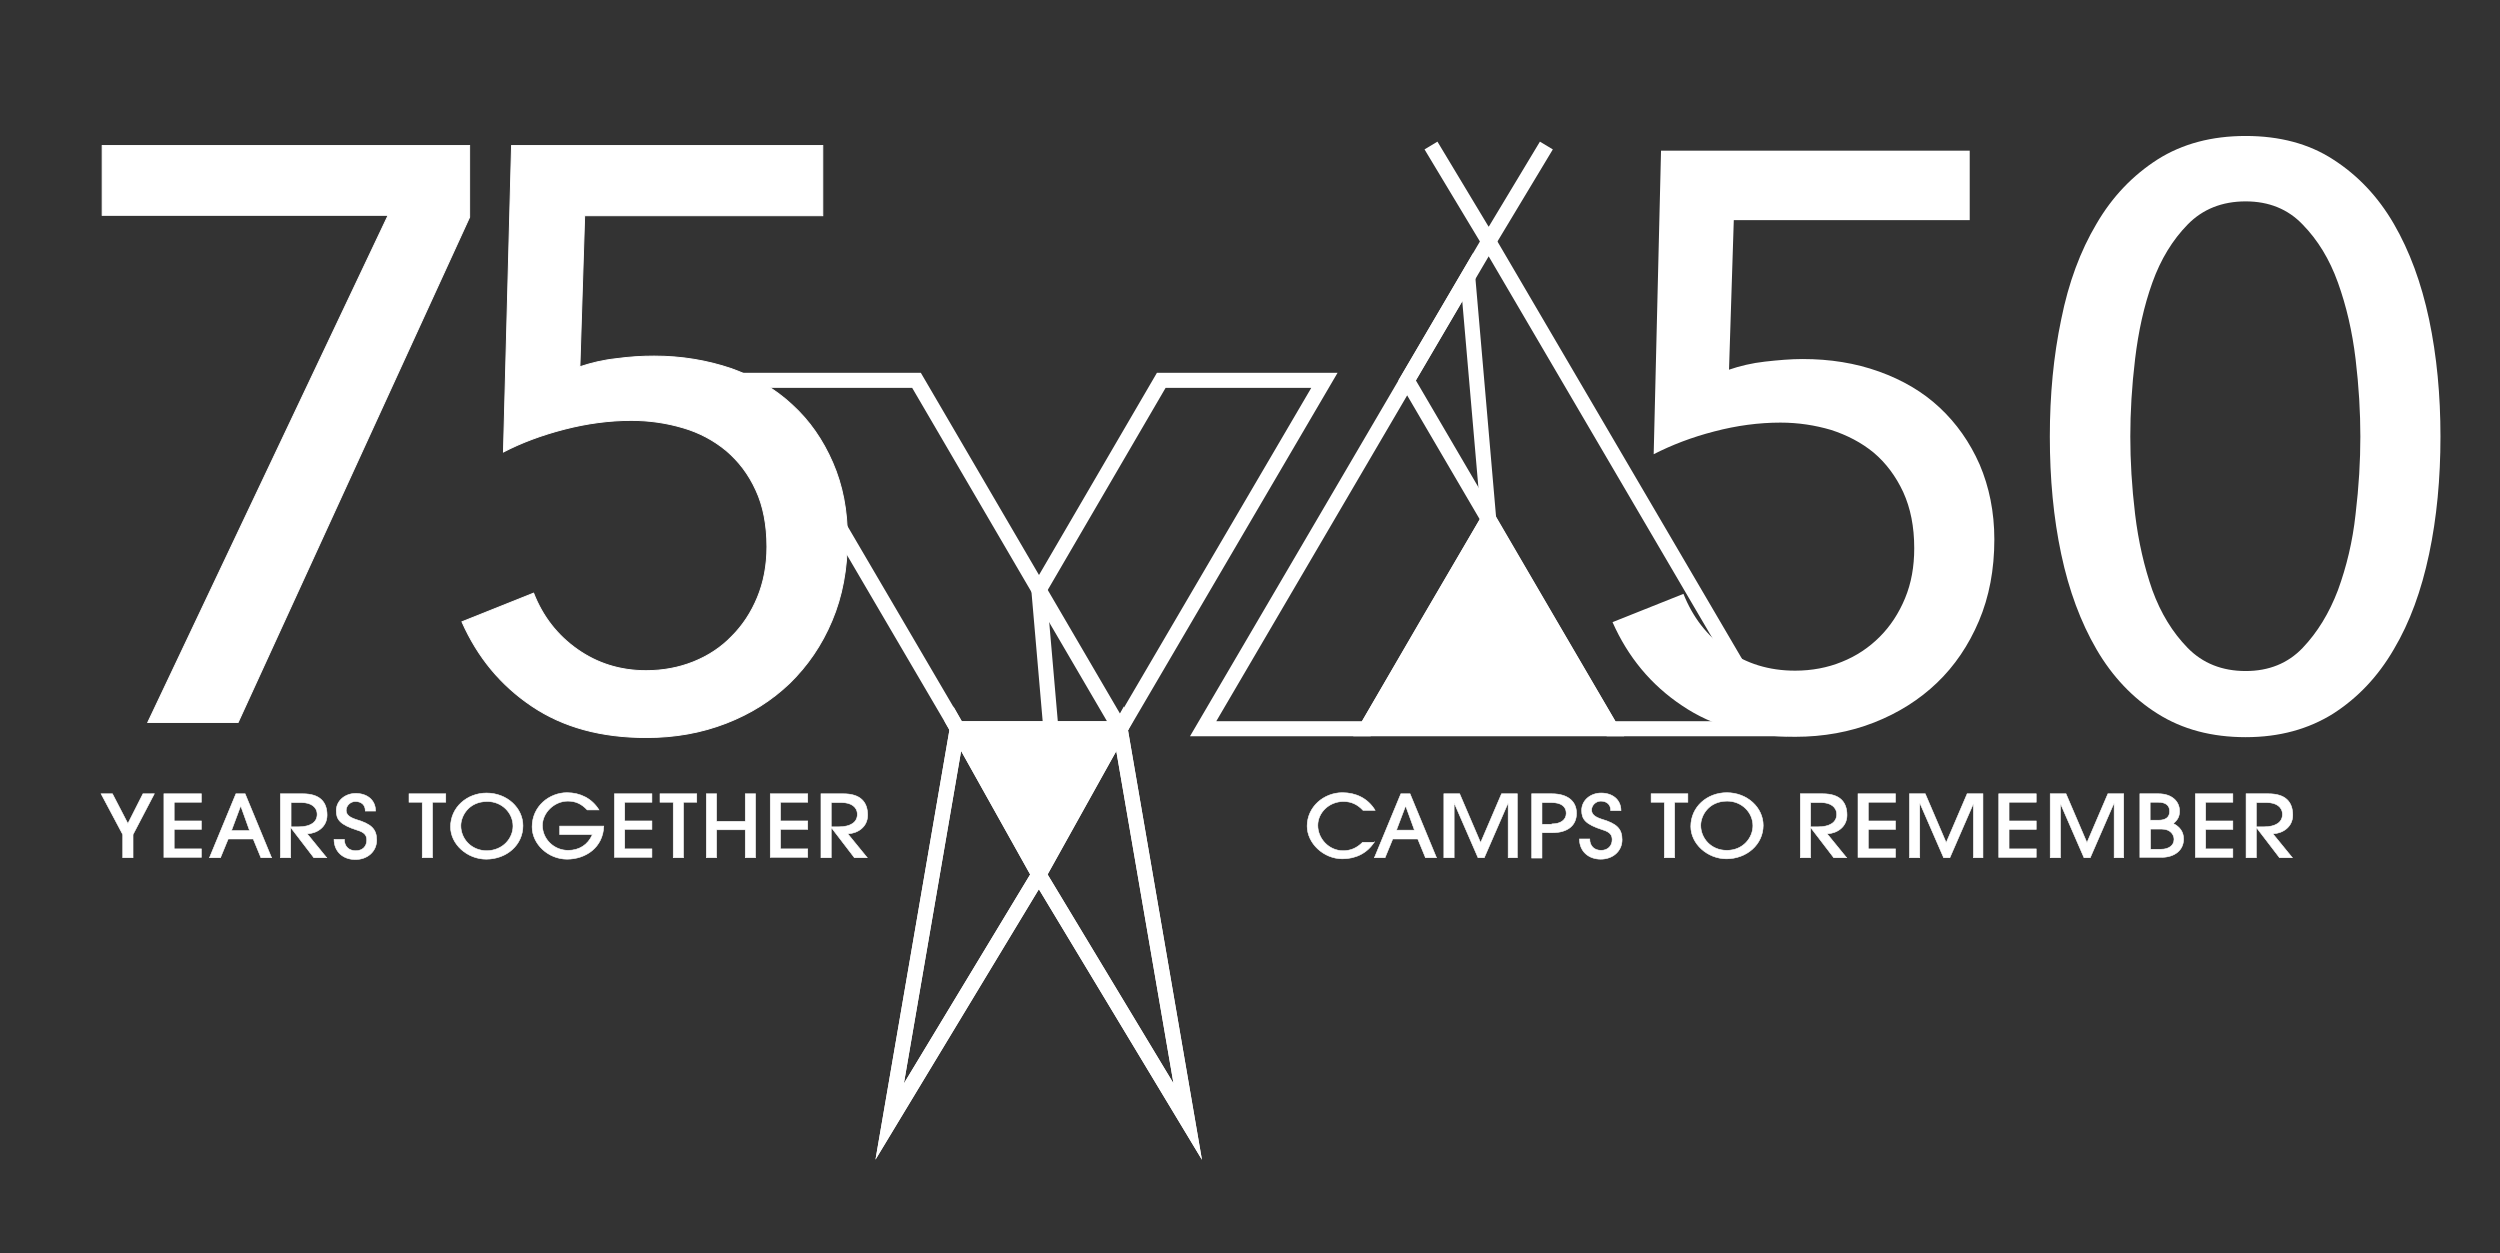
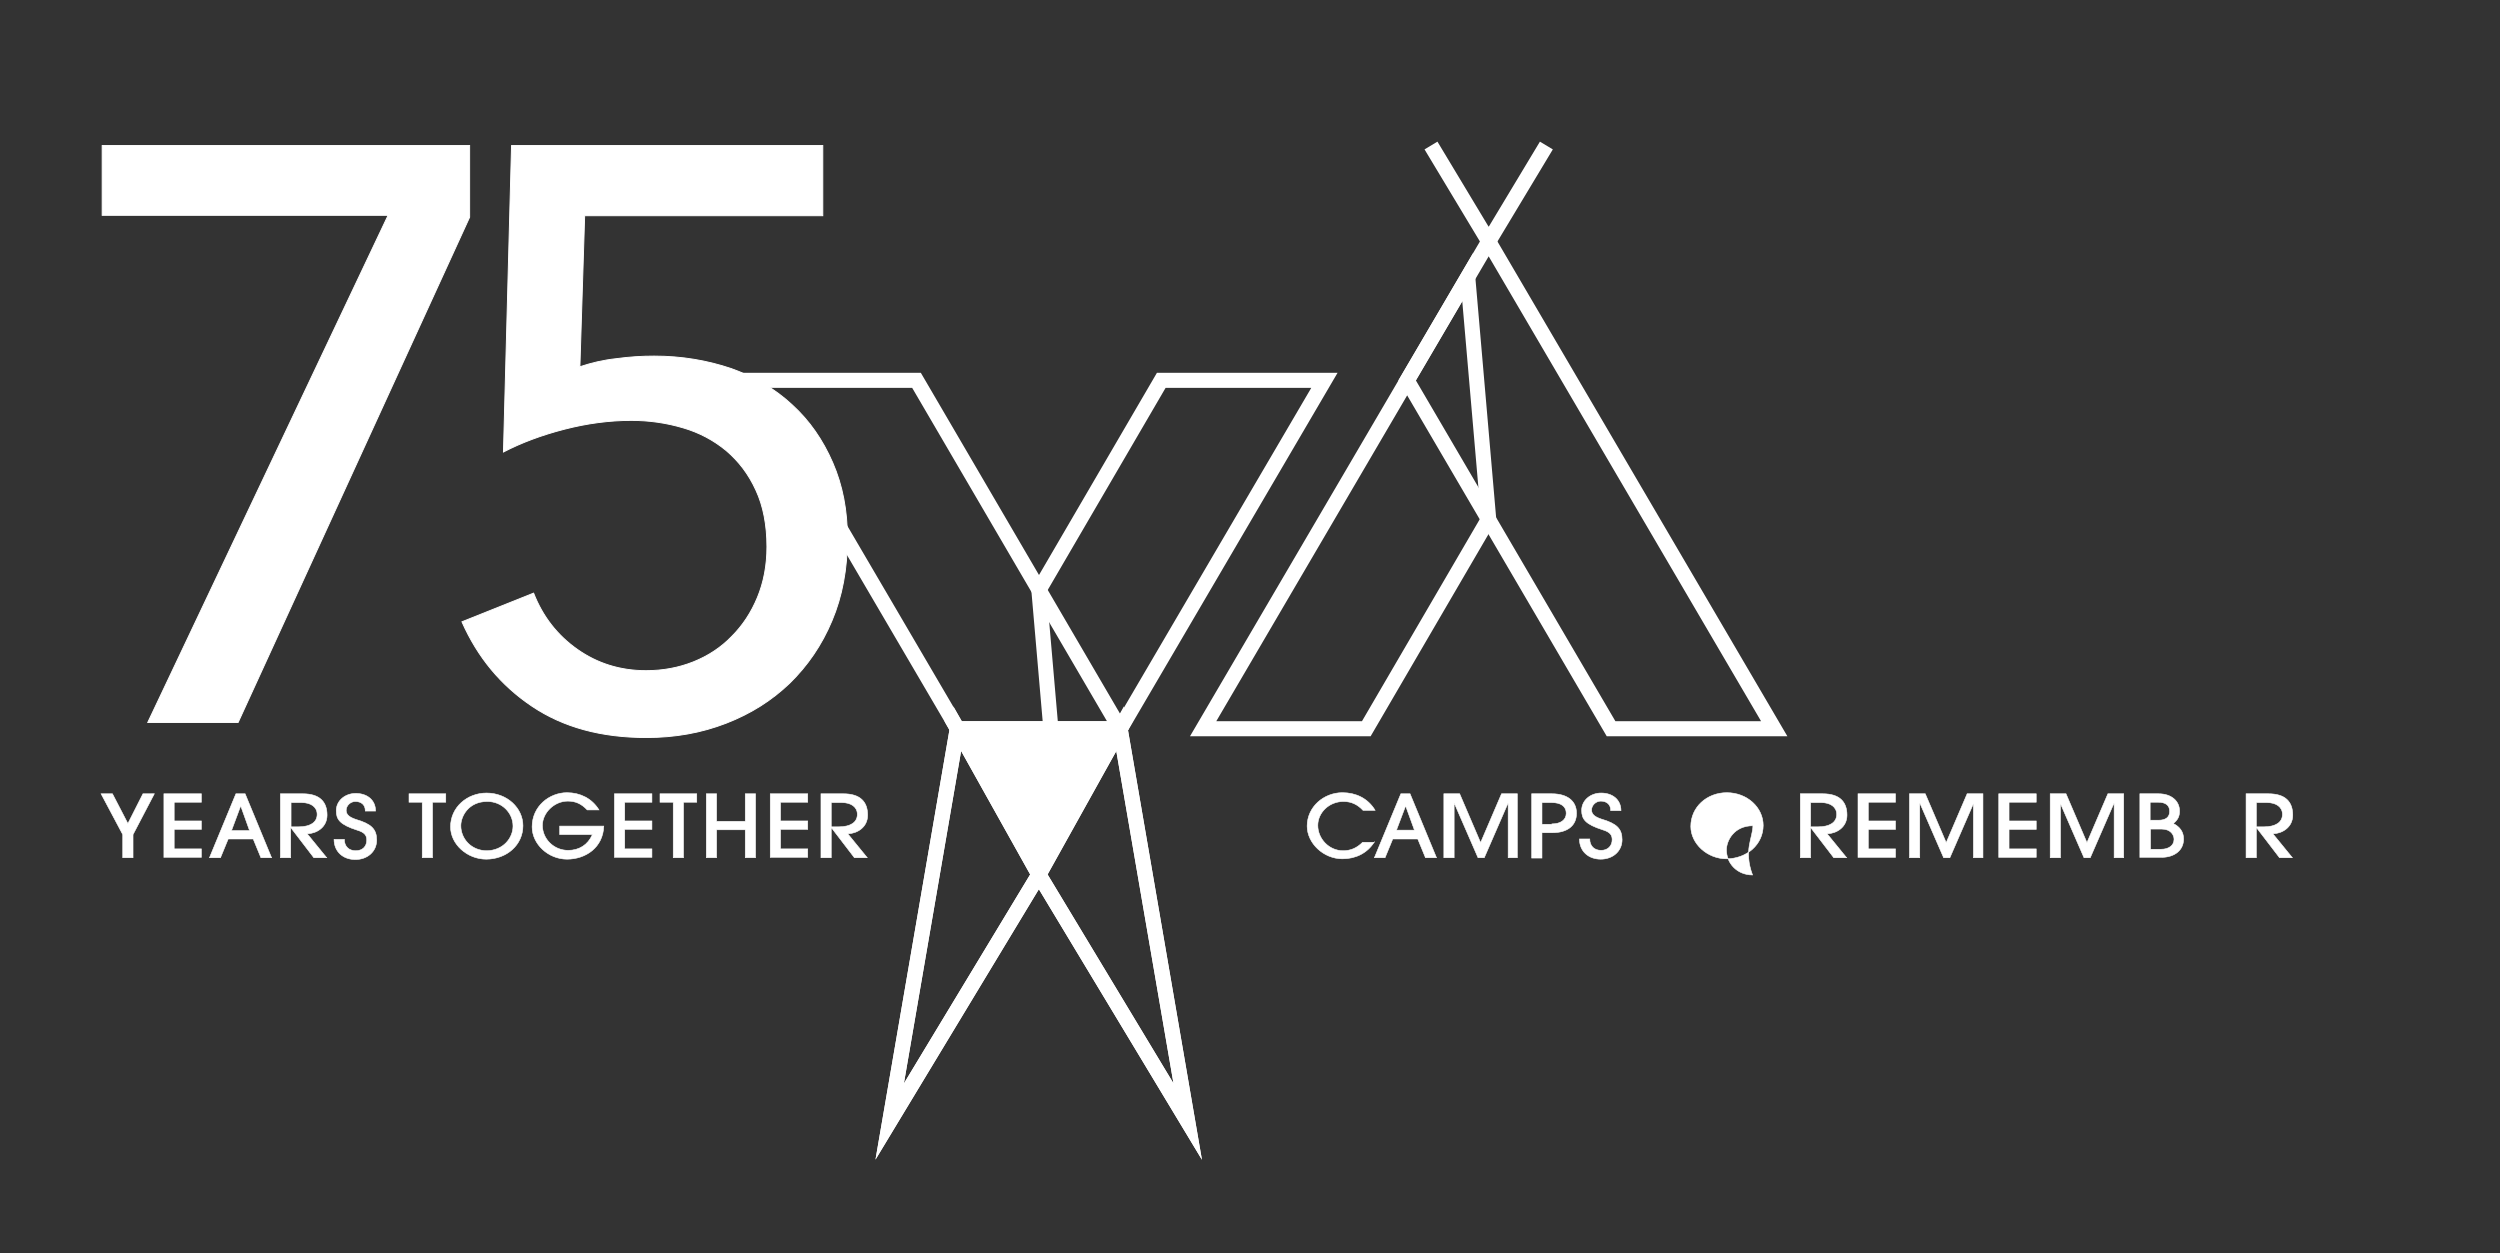
<svg xmlns="http://www.w3.org/2000/svg" version="1.1" id="Laag_1" x="0px" y="0px" viewBox="0 0 680.3 341.1" enable-background="new 0 0 680.3 341.1" xml:space="preserve">
  <rect x="0" y="0" width="680.3" height="341.1" fill="#333333" stroke="none" />
  <g>
-     <path fill="#FFFFFF" d="M536,59.9h-64.2l-1.3,40.7c2.9-1,6.2-1.8,9.8-2.2c3.6-0.4,7-0.7,10.2-0.7c7.5,0,14.4,1.1,20.8,3.4   c6.4,2.3,11.9,5.5,16.5,9.8c4.6,4.3,8.2,9.4,10.9,15.5c2.6,6.1,4,12.9,4,20.4c0,8.2-1.4,15.6-4.2,22.2c-2.8,6.6-6.6,12.2-11.4,16.8   c-4.8,4.6-10.5,8.2-17.1,10.8c-6.6,2.6-13.8,3.9-21.5,3.9c-12.2,0-22.4-2.8-30.8-8.5c-8.4-5.6-14.7-13.2-18.9-22.7l19.3-7.7   c2.5,6.3,6.4,11.4,11.8,15.2c5.3,3.8,11.5,5.7,18.6,5.7c4.5,0,8.8-0.8,12.7-2.4c4-1.6,7.4-3.9,10.3-6.8c2.9-2.9,5.2-6.4,6.9-10.5   c1.7-4.1,2.5-8.6,2.5-13.6c0-5.9-1-10.9-3-15.3c-2-4.3-4.7-7.9-8-10.7c-3.4-2.8-7.3-4.8-11.6-6.2c-4.4-1.3-9-2-13.8-2   c-5.9,0-11.9,0.8-18,2.4c-6.2,1.6-11.6,3.7-16.5,6.2L452,41H536V59.9z" />
-     <path fill="#FFFFFF" d="M611.1,37c9.2,0,17.2,2.1,23.8,6.4c6.7,4.3,12.2,10.1,16.5,17.5c4.3,7.4,7.5,16.1,9.6,26   c2.1,10,3.1,20.6,3.1,31.9c0,11.4-1,22.1-3.1,32c-2.1,9.9-5.2,18.5-9.6,25.9c-4.3,7.4-9.8,13.2-16.5,17.5   c-6.7,4.2-14.6,6.4-23.8,6.4c-9.2,0-17.2-2.1-24-6.4c-6.7-4.2-12.3-10.1-16.6-17.5c-4.3-7.4-7.5-16-9.6-25.9   c-2.1-9.9-3.1-20.5-3.1-32c0-11.3,1-21.9,3.1-31.9c2-10,5.2-18.6,9.6-26c4.3-7.4,9.9-13.2,16.6-17.5C593.9,39.1,601.9,37,611.1,37z    M611.1,54.8c-6.4,0-11.7,2.1-15.8,6.3c-4.1,4.2-7.3,9.4-9.6,15.8c-2.3,6.4-3.8,13.3-4.7,20.8c-0.9,7.5-1.3,14.5-1.3,21.1   s0.4,13.6,1.3,21.1c0.9,7.5,2.5,14.4,4.7,20.7c2.3,6.3,5.5,11.5,9.6,15.7c4.1,4.2,9.4,6.3,15.8,6.3c6.3,0,11.5-2.1,15.5-6.3   c4-4.2,7.2-9.4,9.6-15.7c2.3-6.3,4-13.2,4.8-20.7c0.9-7.5,1.3-14.5,1.3-21.1s-0.4-13.6-1.3-21.1c-0.9-7.5-2.5-14.4-4.8-20.8   c-2.3-6.4-5.5-11.6-9.6-15.8C622.6,56.9,617.4,54.8,611.1,54.8z" />
-   </g>
+     </g>
  <g>
    <path fill="#FFFFFF" stroke="#FFFFFF" stroke-width="0.255" stroke-miterlimit="10" d="M127.8,59.1l-63,137.5H40.2l65.4-138H27.8   V39.6h100V59.1z" />
    <path fill="#FFFFFF" stroke="#FFFFFF" stroke-width="0.255" stroke-miterlimit="10" d="M223.9,58.7h-64.8l-1.3,41.1   c3-1,6.2-1.8,9.9-2.2c3.6-0.5,7.1-0.7,10.3-0.7c7.5,0,14.5,1.2,21,3.4c6.4,2.3,12,5.6,16.6,9.9c4.7,4.3,8.3,9.5,11,15.7   c2.7,6.2,4,13,4,20.6c0,8.3-1.4,15.8-4.2,22.4c-2.8,6.7-6.7,12.3-11.5,17c-4.9,4.7-10.6,8.3-17.3,10.9c-6.7,2.6-13.9,3.9-21.7,3.9   c-12.3,0-22.6-2.8-31.1-8.5s-14.8-13.3-19.1-23l19.5-7.8c2.5,6.4,6.5,11.5,11.9,15.3c5.4,3.8,11.6,5.8,18.7,5.8   c4.6,0,8.9-0.8,12.9-2.4c4-1.6,7.5-3.9,10.4-6.9c3-3,5.3-6.5,7-10.6c1.7-4.1,2.6-8.7,2.6-13.8c0-5.9-1-11.1-3-15.4   c-2-4.4-4.7-7.9-8.1-10.8c-3.4-2.8-7.3-4.9-11.8-6.2c-4.4-1.3-9.1-2-14-2c-5.9,0-12,0.8-18.2,2.4c-6.2,1.6-11.8,3.7-16.6,6.2   l2.2-83.4h84.7V58.7z" />
  </g>
  <polygon fill="none" stroke="#FFFFFF" stroke-width="4.102" stroke-miterlimit="10" points="399.4,75.4 405.1,141.2 371.8,198.3   327.4,198.3 " />
  <polyline fill="none" stroke="#FFFFFF" stroke-width="4.102" stroke-miterlimit="10" points="420.8,39.6 405.1,65.7 389.4,39.6 " />
-   <polygon fill="#FFFFFF" stroke="#FFFFFF" stroke-width="4.102" stroke-miterlimit="10" points="371.8,198.3 405.1,198.3   438.4,198.3 421.7,169.7 405.1,141.2 388.4,169.7 " />
  <polygon fill="none" stroke="#FFFFFF" stroke-width="4.102" stroke-miterlimit="10" points="405.1,65.7 382.9,103.5 438.4,198.3   482.8,198.3 " />
  <g>
    <polygon fill="none" stroke="#FFFFFF" stroke-width="4.102" stroke-miterlimit="10" points="288.4,226.4 282.7,160.6 316,103.5    360.4,103.5  " />
    <polygon fill="none" stroke="#FFFFFF" stroke-width="4.102" stroke-miterlimit="10" points="282.7,236.1 304.8,198.3 249.4,103.5    205,103.5  " />
    <polygon fill="none" stroke="#FFFFFF" stroke-width="4.102" stroke-miterlimit="10" points="260.5,198.3 242.1,305.2 282.7,238    323.2,305.2 304.8,198.3  " />
    <polygon fill="#FFFFFF" stroke="#FFFFFF" stroke-width="4.102" stroke-miterlimit="10" points="260.5,198.3 304.8,198.3    282.7,238  " />
    <polygon fill="none" stroke="#FFFFFF" stroke-width="4.102" stroke-miterlimit="10" points="323.2,305.2 304.8,198.3 282.7,238     " />
    <polygon fill="none" stroke="#FFFFFF" stroke-width="4.102" stroke-miterlimit="10" points="242.1,305.2 282.7,238 260.5,198.3     " />
  </g>
  <g>
    <path fill="#FFFFFF" stroke="#FFFFFF" stroke-width="0.153" stroke-miterlimit="10" d="M33.4,233.4v-6.3l-5.9-11.1h3.1l4.2,8.1   l4.1-8.1H42l-5.8,11.1v6.3H33.4z" />
    <path fill="#FFFFFF" stroke="#FFFFFF" stroke-width="0.153" stroke-miterlimit="10" d="M44.6,233.4v-17.4h10.2v2.3h-7.4v5.1h7.4   v2.3h-7.4v5.3h7.4v2.3H44.6z" />
    <path fill="#FFFFFF" stroke="#FFFFFF" stroke-width="0.153" stroke-miterlimit="10" d="M71,233.4l-2.1-5.1h-6.8l-2.1,5.1H57   l7.2-17.4h2.5l7.2,17.4H71z M65.5,219.3L65.5,219.3L63,226h4.9L65.5,219.3z" />
    <path fill="#FFFFFF" stroke="#FFFFFF" stroke-width="0.153" stroke-miterlimit="10" d="M85.4,233.4l-6.2-8.1h-0.1v8.1h-2.8v-17.4   h6.1c4.6,0,6.6,2.2,6.6,5.8c0,3.3-2.8,5-5.4,5.1l5.3,6.5H85.4z M81.2,225c3.2,0,5.1-1.2,5.1-3.4c0-2-1.7-3.2-4.2-3.2h-2.9v6.6H81.2   z" />
    <path fill="#FFFFFF" stroke="#FFFFFF" stroke-width="0.153" stroke-miterlimit="10" d="M99.4,220.6c0-1.6-1.1-2.5-2.7-2.5   c-1.3,0-2.5,1.1-2.5,2.4c0,1.2,0.9,1.9,2.7,2.5c4.1,1.2,5.6,2.6,5.6,5.6c0,3.1-2.5,5.3-5.8,5.3c-3.4,0-5.8-2.2-5.8-5.5h2.8   c0,1.9,1.2,3.1,3.1,3.1s3-1.2,3-2.9c0-1.3-0.6-2.1-2.6-2.7c-4.7-1.5-5.7-2.9-5.7-5.3c0-2.7,2.4-4.7,5.3-4.7c3.1,0,5.4,1.8,5.4,4.8   H99.4z" />
    <path fill="#FFFFFF" stroke="#FFFFFF" stroke-width="0.153" stroke-miterlimit="10" d="M114.9,233.4v-15.1h-3.6v-2.3h10v2.3h-3.6   v15.1H114.9z" />
    <path fill="#FFFFFF" stroke="#FFFFFF" stroke-width="0.153" stroke-miterlimit="10" d="M132.3,233.8c-5.2,0-9.7-4.1-9.7-8.8   c0-5.3,4.5-9.2,9.8-9.2c5.6,0,9.9,4.1,9.9,8.9C142.3,229.9,137.9,233.8,132.3,233.8z M139.6,224.8c0-3.6-3-6.7-7-6.7   c-5.1,0-7.2,4-7.2,6.6c0,3.5,2.8,6.8,7.1,6.8C137,231.4,139.6,228,139.6,224.8z" />
    <path fill="#FFFFFF" stroke="#FFFFFF" stroke-width="0.153" stroke-miterlimit="10" d="M152.3,227.1v-2.3h12c-0.2,5.8-4.9,9-10,9   c-5.1,0-9.5-4.1-9.5-8.8c0-5.6,4.7-9.3,9.5-9.3c3.6,0,6.8,1.6,8.7,4.7h-3.2c-1.6-1.7-3.2-2.4-5.3-2.4c-3.7,0-6.9,3.2-6.9,6.6   c0,3.7,3.1,6.8,7,6.8c3,0,5.4-1.5,6.6-4.3H152.3z" />
    <path fill="#FFFFFF" stroke="#FFFFFF" stroke-width="0.153" stroke-miterlimit="10" d="M167.2,233.4v-17.4h10.2v2.3H170v5.1h7.4   v2.3H170v5.3h7.4v2.3H167.2z" />
    <path fill="#FFFFFF" stroke="#FFFFFF" stroke-width="0.153" stroke-miterlimit="10" d="M183.2,233.4v-15.1h-3.6v-2.3h10v2.3H186   v15.1H183.2z" />
    <path fill="#FFFFFF" stroke="#FFFFFF" stroke-width="0.153" stroke-miterlimit="10" d="M202.8,233.4v-7.6H195v7.6h-2.8v-17.4h2.8   v7.5h7.8v-7.5h2.8v17.4H202.8z" />
    <path fill="#FFFFFF" stroke="#FFFFFF" stroke-width="0.153" stroke-miterlimit="10" d="M209.6,233.4v-17.4h10.2v2.3h-7.4v5.1h7.4   v2.3h-7.4v5.3h7.4v2.3H209.6z" />
    <path fill="#FFFFFF" stroke="#FFFFFF" stroke-width="0.153" stroke-miterlimit="10" d="M232.5,233.4l-6.2-8.1h-0.1v8.1h-2.8v-17.4   h6.1c4.6,0,6.6,2.2,6.6,5.8c0,3.3-2.8,5-5.4,5.1l5.3,6.5H232.5z M228.2,225c3.2,0,5.1-1.2,5.1-3.4c0-2-1.7-3.2-4.2-3.2h-2.9v6.6   H228.2z" />
  </g>
  <g>
    <path fill="#FFFFFF" stroke="#FFFFFF" stroke-width="0.153" stroke-miterlimit="10" d="M374,229.1c-1.9,3-5,4.6-8.7,4.6   c-5.2,0-9.6-4.3-9.6-8.9c0-5.2,4.5-9.1,9.6-9.1c3.6,0,6.9,1.5,8.9,4.8h-3.3c-1.4-1.5-3.1-2.4-5.3-2.4c-4,0-7,3.1-7,6.5   c0,3.6,3,6.9,6.9,6.9c2,0,3.7-0.7,5.3-2.3H374z" />
    <path fill="#FFFFFF" stroke="#FFFFFF" stroke-width="0.153" stroke-miterlimit="10" d="M387.9,233.4l-2.1-5.1H379l-2.1,5.1H374   l7.2-17.4h2.5l7.2,17.4H387.9z M382.5,219.3L382.5,219.3l-2.5,6.6h4.9L382.5,219.3z" />
    <path fill="#FFFFFF" stroke="#FFFFFF" stroke-width="0.153" stroke-miterlimit="10" d="M410.4,233.4v-14.7h-0.1l-6.4,14.7h-1.7   l-6.4-14.7h-0.1v14.7h-2.8V216h4.3l5.7,13.3l5.7-13.3h4.3v17.4H410.4z" />
    <path fill="#FFFFFF" stroke="#FFFFFF" stroke-width="0.153" stroke-miterlimit="10" d="M416.8,233.4V216h5.5c4.1,0,6.7,1.9,6.7,5.3   c0,3.4-2.5,5.3-6.6,5.3h-2.8v6.9H416.8z M422.3,224.2c2.4,0,3.9-1.1,3.9-2.9c0-1.9-1.5-2.9-3.9-2.9h-2.7v5.9H422.3z" />
    <path fill="#FFFFFF" stroke="#FFFFFF" stroke-width="0.153" stroke-miterlimit="10" d="M438.3,220.5c0-1.6-1.1-2.5-2.7-2.5   c-1.3,0-2.5,1.1-2.5,2.4c0,1.2,0.9,1.9,2.7,2.5c4.1,1.2,5.6,2.6,5.6,5.6c0,3.1-2.5,5.3-5.8,5.3c-3.4,0-5.8-2.2-5.8-5.5h2.8   c0,1.9,1.2,3.1,3.1,3.1c1.8,0,3-1.2,3-2.9c0-1.3-0.6-2.1-2.6-2.7c-4.7-1.5-5.7-2.9-5.7-5.3c0-2.7,2.4-4.7,5.3-4.7   c3.1,0,5.4,1.8,5.4,4.8H438.3z" />
-     <path fill="#FFFFFF" stroke="#FFFFFF" stroke-width="0.153" stroke-miterlimit="10" d="M452.9,233.4v-15.1h-3.6V216h10v2.3h-3.6   v15.1H452.9z" />
-     <path fill="#FFFFFF" stroke="#FFFFFF" stroke-width="0.153" stroke-miterlimit="10" d="M469.8,233.7c-5.2,0-9.7-4.1-9.7-8.8   c0-5.3,4.4-9.2,9.8-9.2c5.6,0,9.9,4.1,9.9,8.9C479.8,229.8,475.3,233.7,469.8,233.7z M477,224.7c0-3.6-3-6.7-7-6.7   c-5.1,0-7.2,4-7.2,6.6c0,3.5,2.8,6.8,7.1,6.8C474.4,231.4,477,227.9,477,224.7z" />
+     <path fill="#FFFFFF" stroke="#FFFFFF" stroke-width="0.153" stroke-miterlimit="10" d="M469.8,233.7c-5.2,0-9.7-4.1-9.7-8.8   c0-5.3,4.4-9.2,9.8-9.2c5.6,0,9.9,4.1,9.9,8.9C479.8,229.8,475.3,233.7,469.8,233.7z M477,224.7c-5.1,0-7.2,4-7.2,6.6c0,3.5,2.8,6.8,7.1,6.8C474.4,231.4,477,227.9,477,224.7z" />
    <path fill="#FFFFFF" stroke="#FFFFFF" stroke-width="0.153" stroke-miterlimit="10" d="M499,233.4l-6.2-8.1h-0.1v8.1h-2.8V216h6.1   c4.6,0,6.6,2.2,6.6,5.8c0,3.3-2.8,5-5.4,5.1l5.3,6.5H499z M494.7,225c3.2,0,5.1-1.2,5.1-3.4c0-2-1.7-3.2-4.2-3.2h-2.9v6.6H494.7z" />
    <path fill="#FFFFFF" stroke="#FFFFFF" stroke-width="0.153" stroke-miterlimit="10" d="M505.6,233.4V216h10.2v2.3h-7.4v5.1h7.4v2.3   h-7.4v5.3h7.4v2.3H505.6z" />
    <path fill="#FFFFFF" stroke="#FFFFFF" stroke-width="0.153" stroke-miterlimit="10" d="M537,233.4v-14.7H537l-6.4,14.7h-1.7   l-6.4-14.7h-0.1v14.7h-2.8V216h4.3l5.7,13.3l5.7-13.3h4.3v17.4H537z" />
    <path fill="#FFFFFF" stroke="#FFFFFF" stroke-width="0.153" stroke-miterlimit="10" d="M543.9,233.4V216h10.2v2.3h-7.4v5.1h7.4v2.3   h-7.4v5.3h7.4v2.3H543.9z" />
    <path fill="#FFFFFF" stroke="#FFFFFF" stroke-width="0.153" stroke-miterlimit="10" d="M575.3,233.4v-14.7h-0.1l-6.4,14.7h-1.7   l-6.4-14.7h0v14.7h-2.8V216h4.3l5.7,13.3l5.7-13.3h4.3v17.4H575.3z" />
    <path fill="#FFFFFF" stroke="#FFFFFF" stroke-width="0.153" stroke-miterlimit="10" d="M582.3,233.4V216h5.1c3.5,0,5.7,2,5.7,4.7   c0,1.5-0.5,2.4-1.7,3.4c1.8,0.9,2.8,2.3,2.8,4.2c0,3.1-2.5,5-6,5H582.3z M587.4,223.2c1.9,0,3-0.8,3-2.4c0-1.7-1.1-2.5-3.2-2.5   h-2.1v4.9H587.4z M588.1,231.1c2,0,3.5-1,3.5-2.7c0-1.2-0.9-2.8-3.4-2.8h-3v5.5H588.1z" />
-     <path fill="#FFFFFF" stroke="#FFFFFF" stroke-width="0.153" stroke-miterlimit="10" d="M597.4,233.4V216h10.2v2.3h-7.4v5.1h7.4v2.3   h-7.4v5.3h7.4v2.3H597.4z" />
    <path fill="#FFFFFF" stroke="#FFFFFF" stroke-width="0.153" stroke-miterlimit="10" d="M620.3,233.4l-6.2-8.1H614v8.1h-2.8V216h6.1   c4.6,0,6.6,2.2,6.6,5.8c0,3.3-2.8,5-5.4,5.1l5.3,6.5H620.3z M616,225c3.2,0,5.1-1.2,5.1-3.4c0-2-1.7-3.2-4.2-3.2H614v6.6H616z" />
  </g>
</svg>